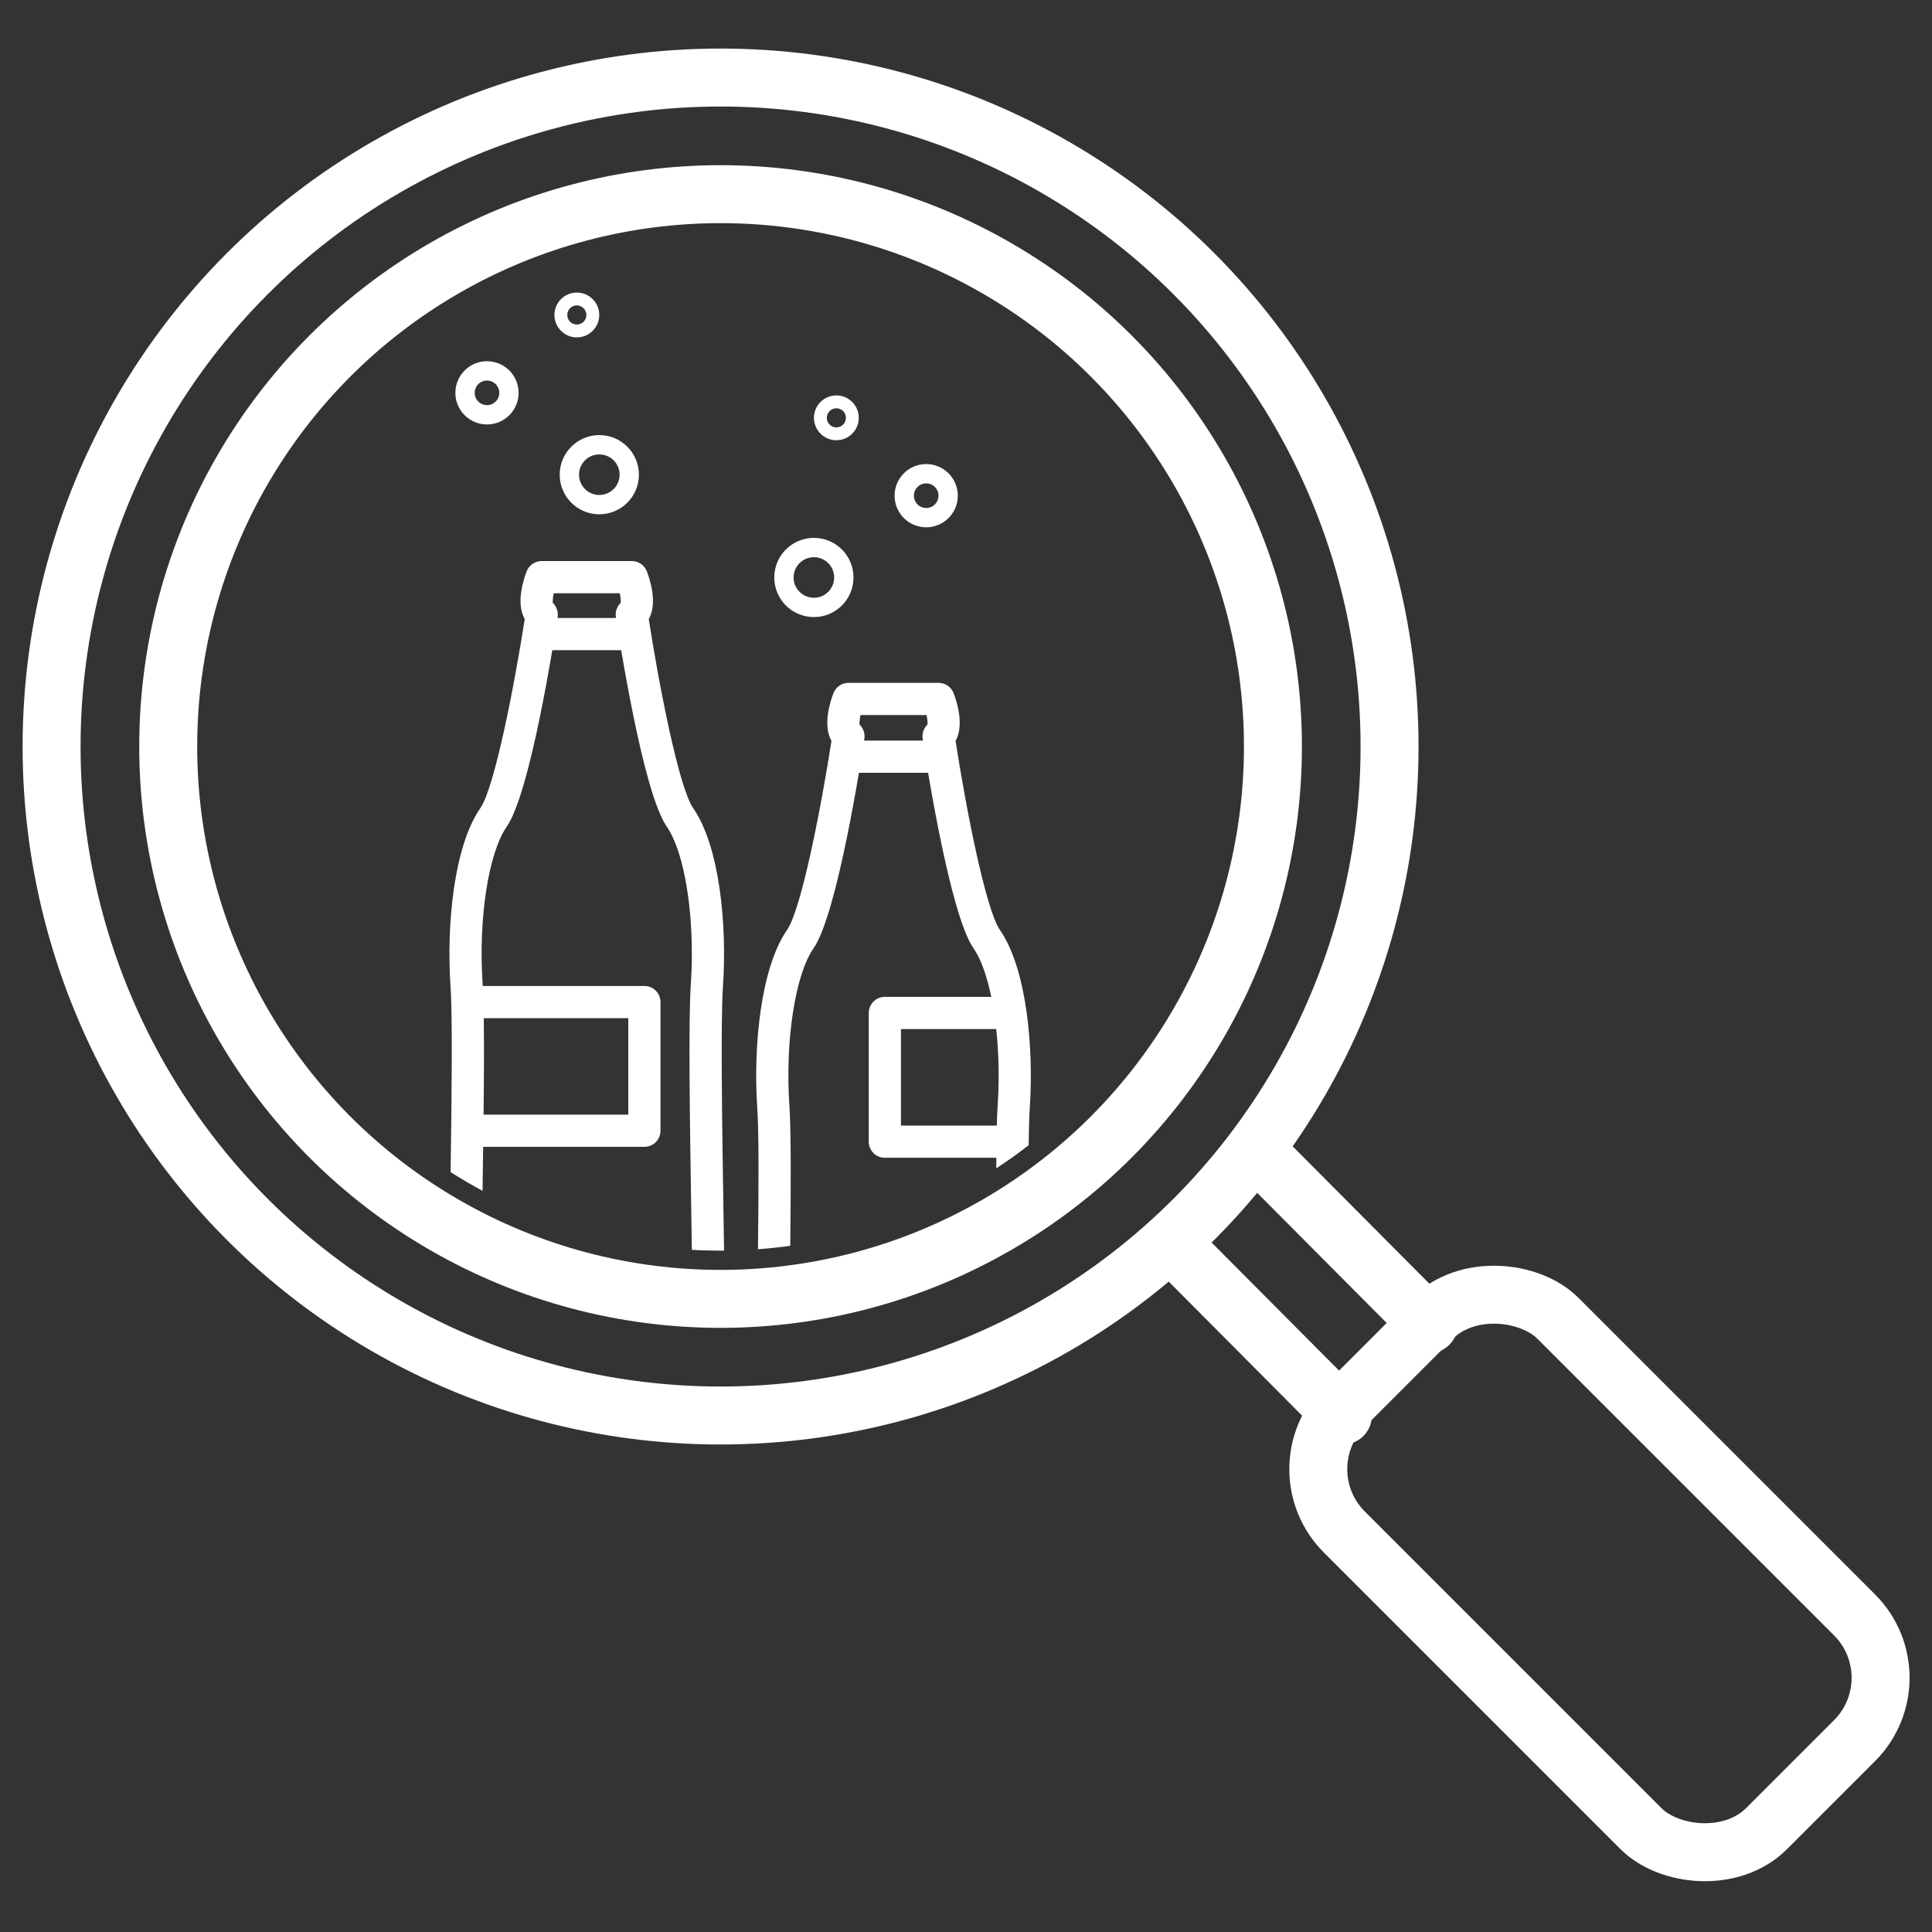
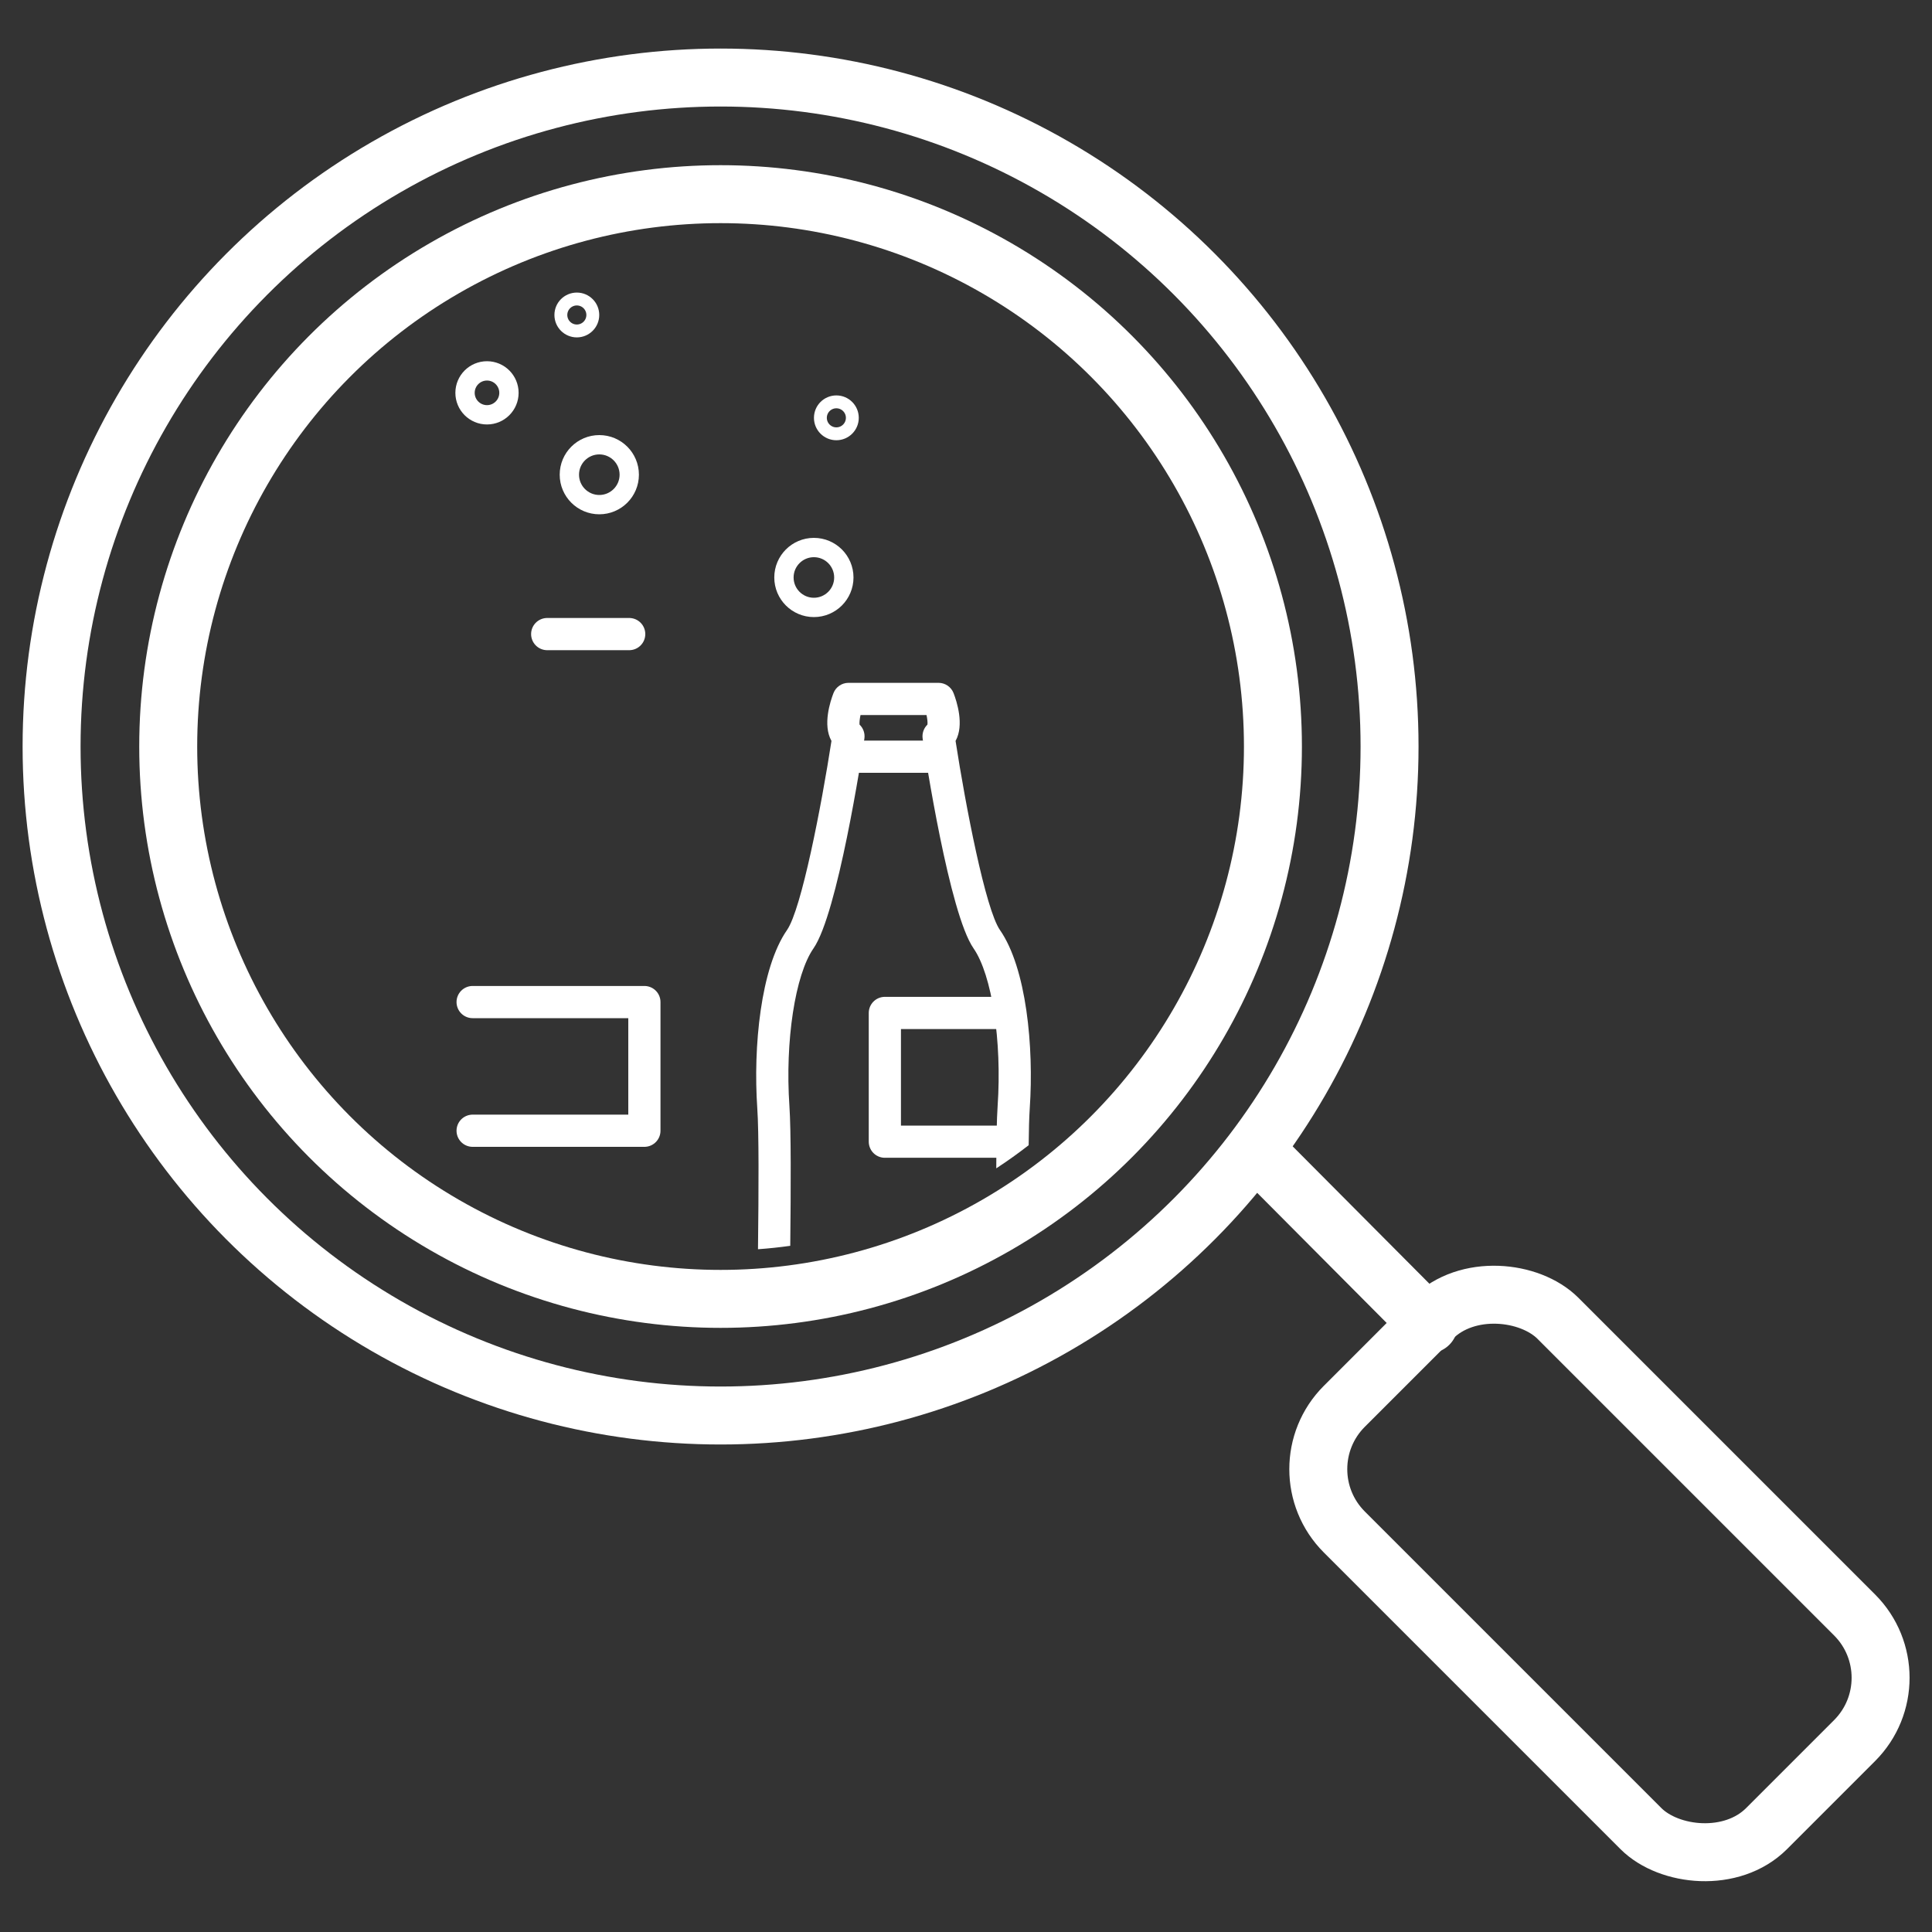
<svg xmlns="http://www.w3.org/2000/svg" id="Layer_1" viewBox="0 0 300 300">
  <rect x="0" y="0" width="300" height="300" fill="#333333" stroke="none" />
  <defs>
    <style>.cls-1{stroke-width:3px;}.cls-1,.cls-2,.cls-3,.cls-4{fill:none;stroke:#fff;stroke-linecap:round;stroke-linejoin:round;}.cls-2{stroke-width:9px;}.cls-3{stroke-width:2px;}.cls-4{stroke-width:5px;}.cls-5{fill:#fff;stroke-width:0px;}</style>
  </defs>
  <circle class="cls-2" cx="111.89" cy="115.92" r="85.77" />
  <circle class="cls-2" cx="111.89" cy="115.92" r="103.88" />
  <rect class="cls-2" x="224.9" y="197.96" width="46.92" height="92.73" rx="13.8" ry="13.8" transform="translate(-100.02 247.18) rotate(-45)" />
  <line class="cls-2" x1="195.18" y1="178.81" x2="221.87" y2="205.63" />
-   <line class="cls-2" x1="181.83" y1="192.98" x2="208.52" y2="219.8" />
-   <path class="cls-5" d="M112.26,153.17h0c.66-9.52-.52-21.77-4.62-27.67-2.24-3.23-5.34-19.26-6.9-29.37,1.4-2.48.18-6.18-.3-7.42-.38-.96-1.3-1.59-2.33-1.59h-14c-1.03,0-1.95.63-2.33,1.59-.48,1.24-1.7,4.94-.3,7.42-1.57,10.11-4.66,26.14-6.9,29.37-4.1,5.9-5.28,18.15-4.62,27.67.32,4.71.18,17.24.01,28.84,1.62,1.02,3.27,1.99,4.96,2.9.19-12.41.38-26.78.02-32.09-.7-10.06.88-20.35,3.74-24.47,3.74-5.39,7.48-29.79,7.9-32.56.12-.81-.17-1.62-.75-2.18-.04-.31.02-.87.14-1.49h10.25c.13.62.19,1.18.15,1.49-.58.56-.87,1.37-.75,2.18.42,2.77,4.16,27.17,7.9,32.56,2.41,3.46,3.9,11.29,3.9,19.68,0,1.58-.05,3.19-.16,4.79-.39,5.69-.14,21.79.06,34.73.04,2.21.07,4.43.1,6.52,1.47.09,2.96.13,4.46.13.18,0,.36,0,.54,0-.03-1.93-.06-4.16-.1-6.72-.2-12.84-.44-28.83-.07-34.3Z" />
  <path class="cls-5" d="M155.27,144.41c-2.24-3.23-5.33-19.26-6.89-29.36,1.39-2.49.17-6.18-.31-7.42-.37-.96-1.3-1.6-2.33-1.6h-13.99c-1.03,0-1.96.64-2.33,1.6-.48,1.24-1.71,4.93-.31,7.42-1.56,10.1-4.66,26.13-6.9,29.36-4.1,5.91-5.27,18.15-4.62,27.67.26,3.78.22,12.58.11,21.9,1.69-.12,3.36-.3,5.01-.53.1-9.21.13-17.86-.13-21.71-.69-10.07.88-20.36,3.74-24.48,3.74-5.39,7.49-29.79,7.9-32.56.12-.81-.16-1.62-.75-2.18-.04-.31.02-.87.15-1.49h10.25c.13.62.19,1.18.14,1.49-.58.56-.86,1.37-.74,2.18.41,2.77,4.15,27.17,7.9,32.56,2.86,4.12,4.43,14.41,3.74,24.48-.14,2.06-.2,5.51-.21,9.68,1.73-1.13,3.4-2.33,5.03-3.59.02-2.42.08-4.4.17-5.75.65-9.52-.52-21.76-4.63-27.67Z" />
  <circle class="cls-1" cx="93.06" cy="73.71" r="4.65" />
  <circle class="cls-1" cx="75.62" cy="61" r="3.41" />
  <circle class="cls-3" cx="89.57" cy="48.91" r="2.48" />
  <circle class="cls-1" cx="126.38" cy="89.67" r="4.65" />
-   <circle class="cls-1" cx="143.82" cy="76.97" r="3.41" />
  <circle class="cls-3" cx="129.87" cy="64.88" r="2.48" />
  <polyline class="cls-4" points="73.39 155.6 100.06 155.6 100.06 175.58 73.39 175.58" />
  <polyline class="cls-4" points="155.06 177.28 137.4 177.28 137.4 157.29 155.06 157.29" />
  <line class="cls-4" x1="84.97" y1="98.46" x2="97.7" y2="98.46" />
  <line class="cls-4" x1="132.35" y1="117.5" x2="144.98" y2="117.5" />
</svg>